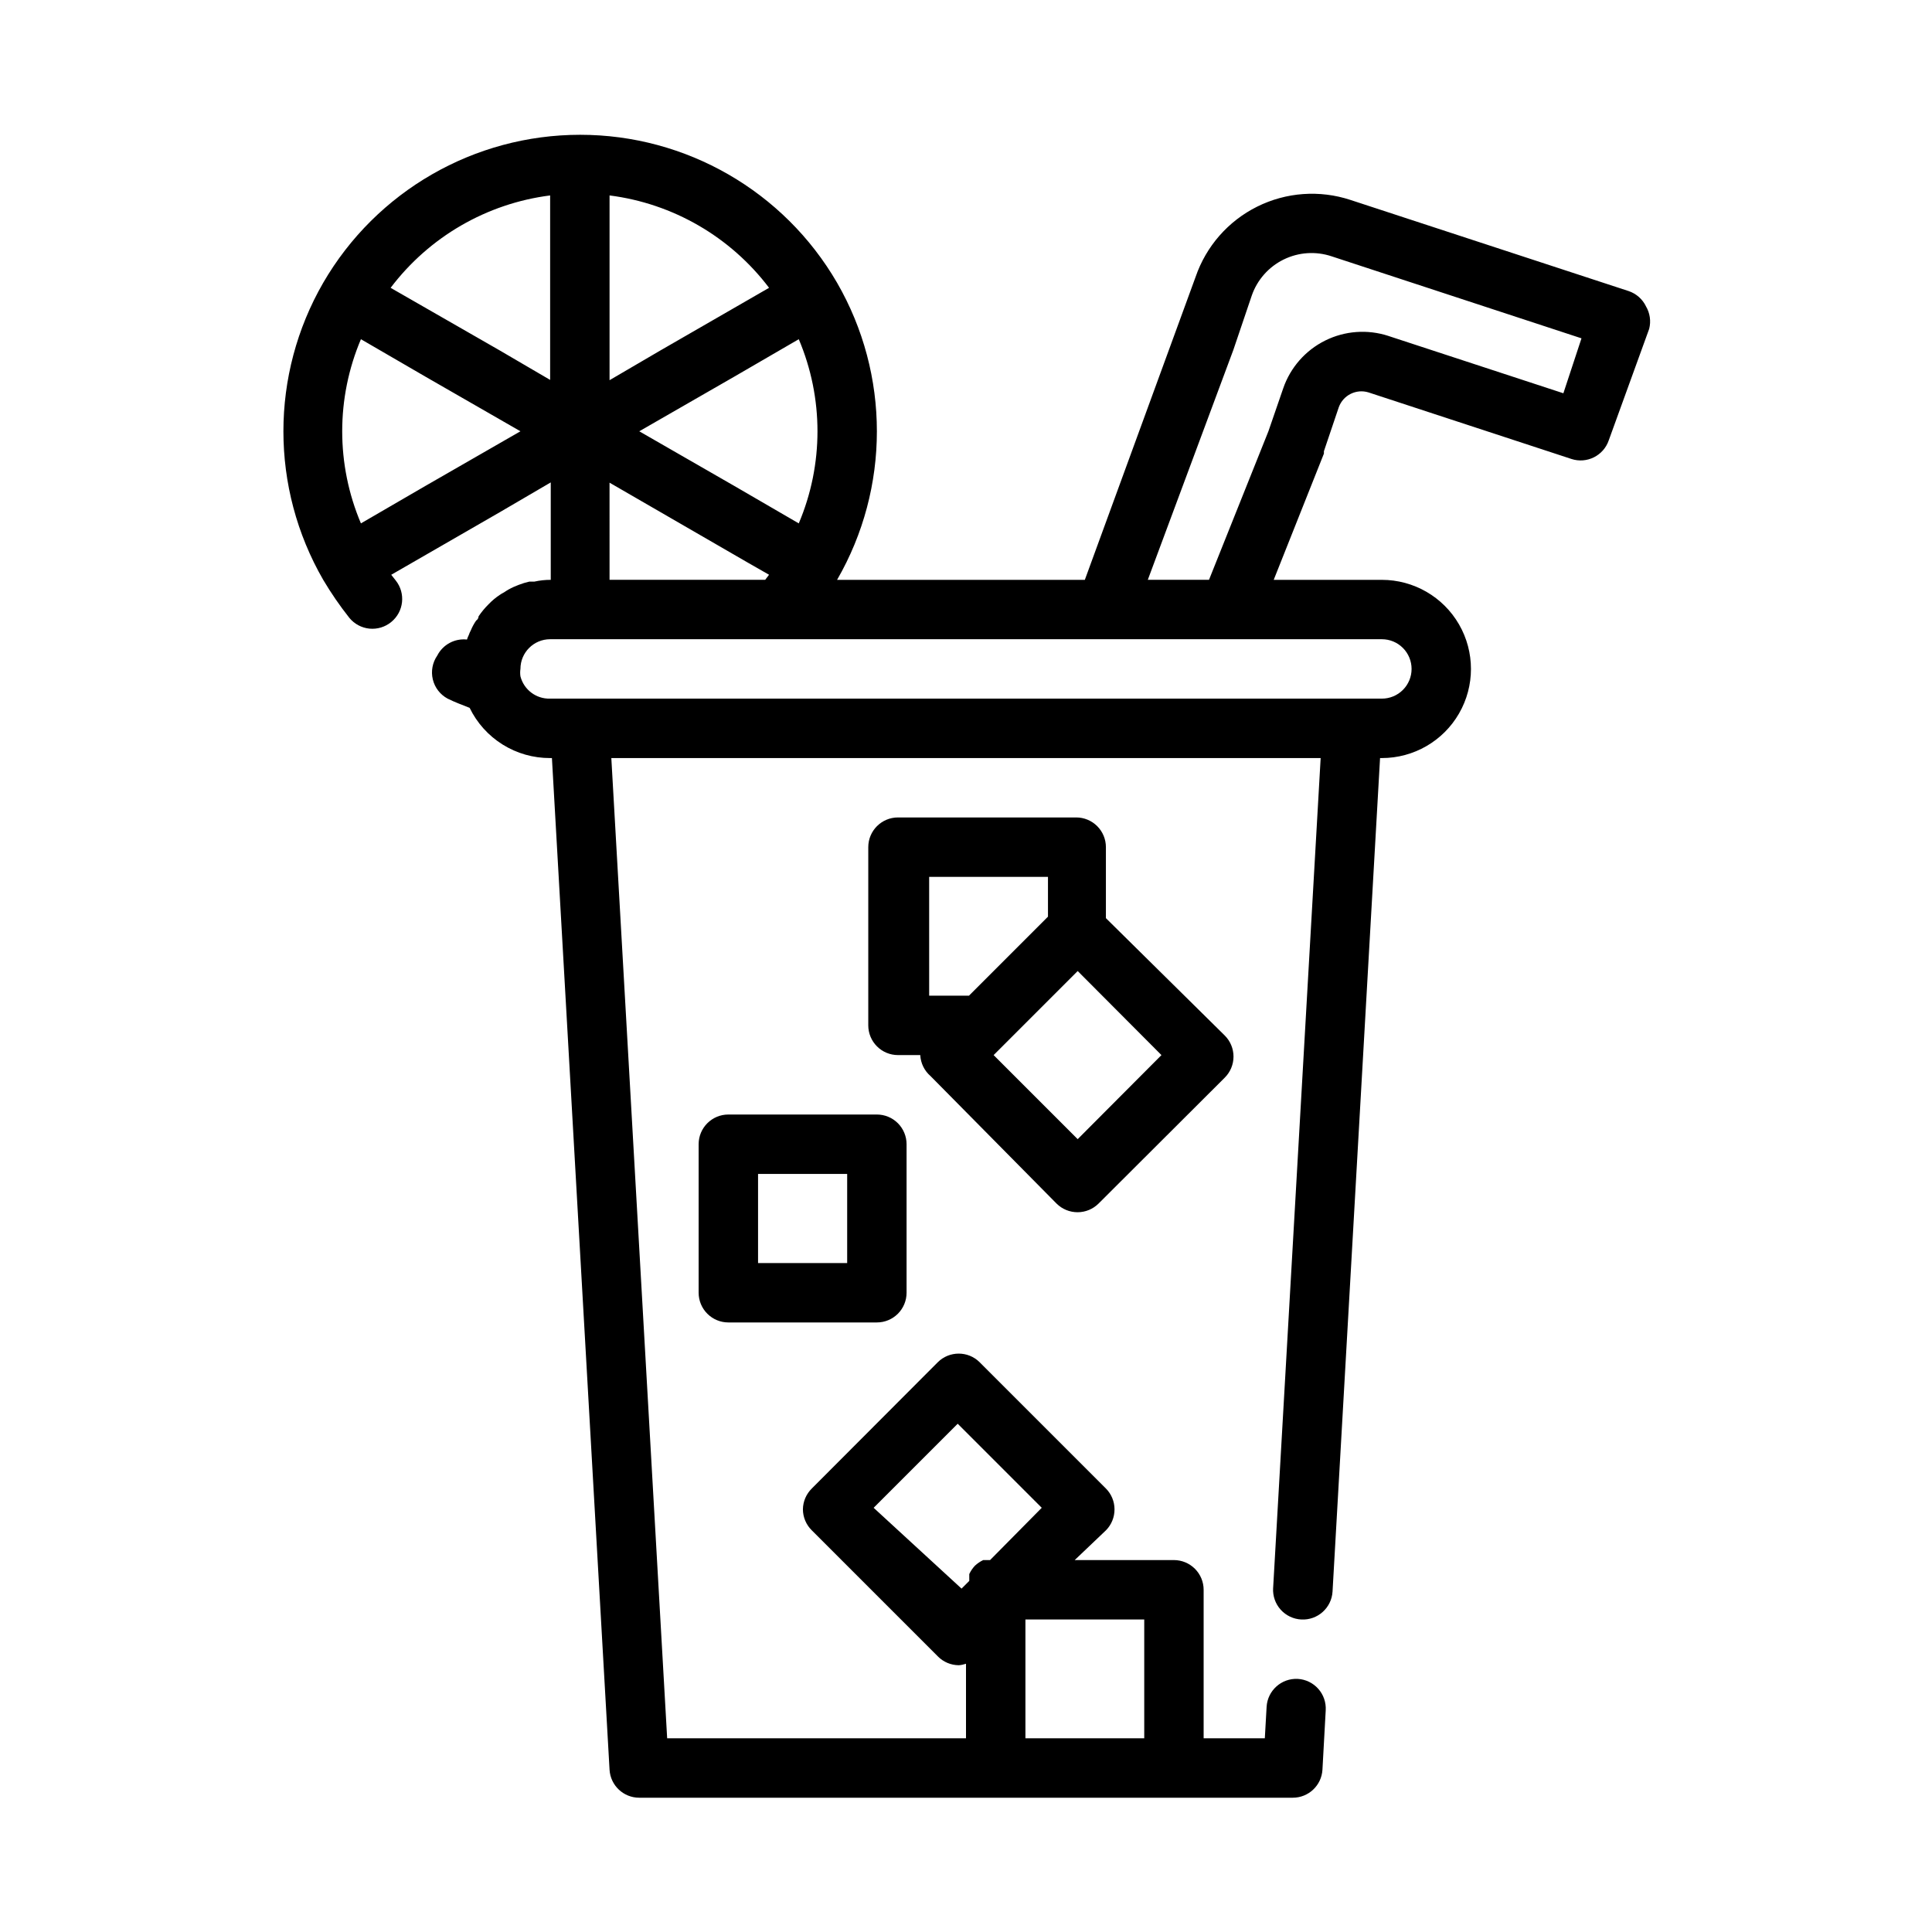
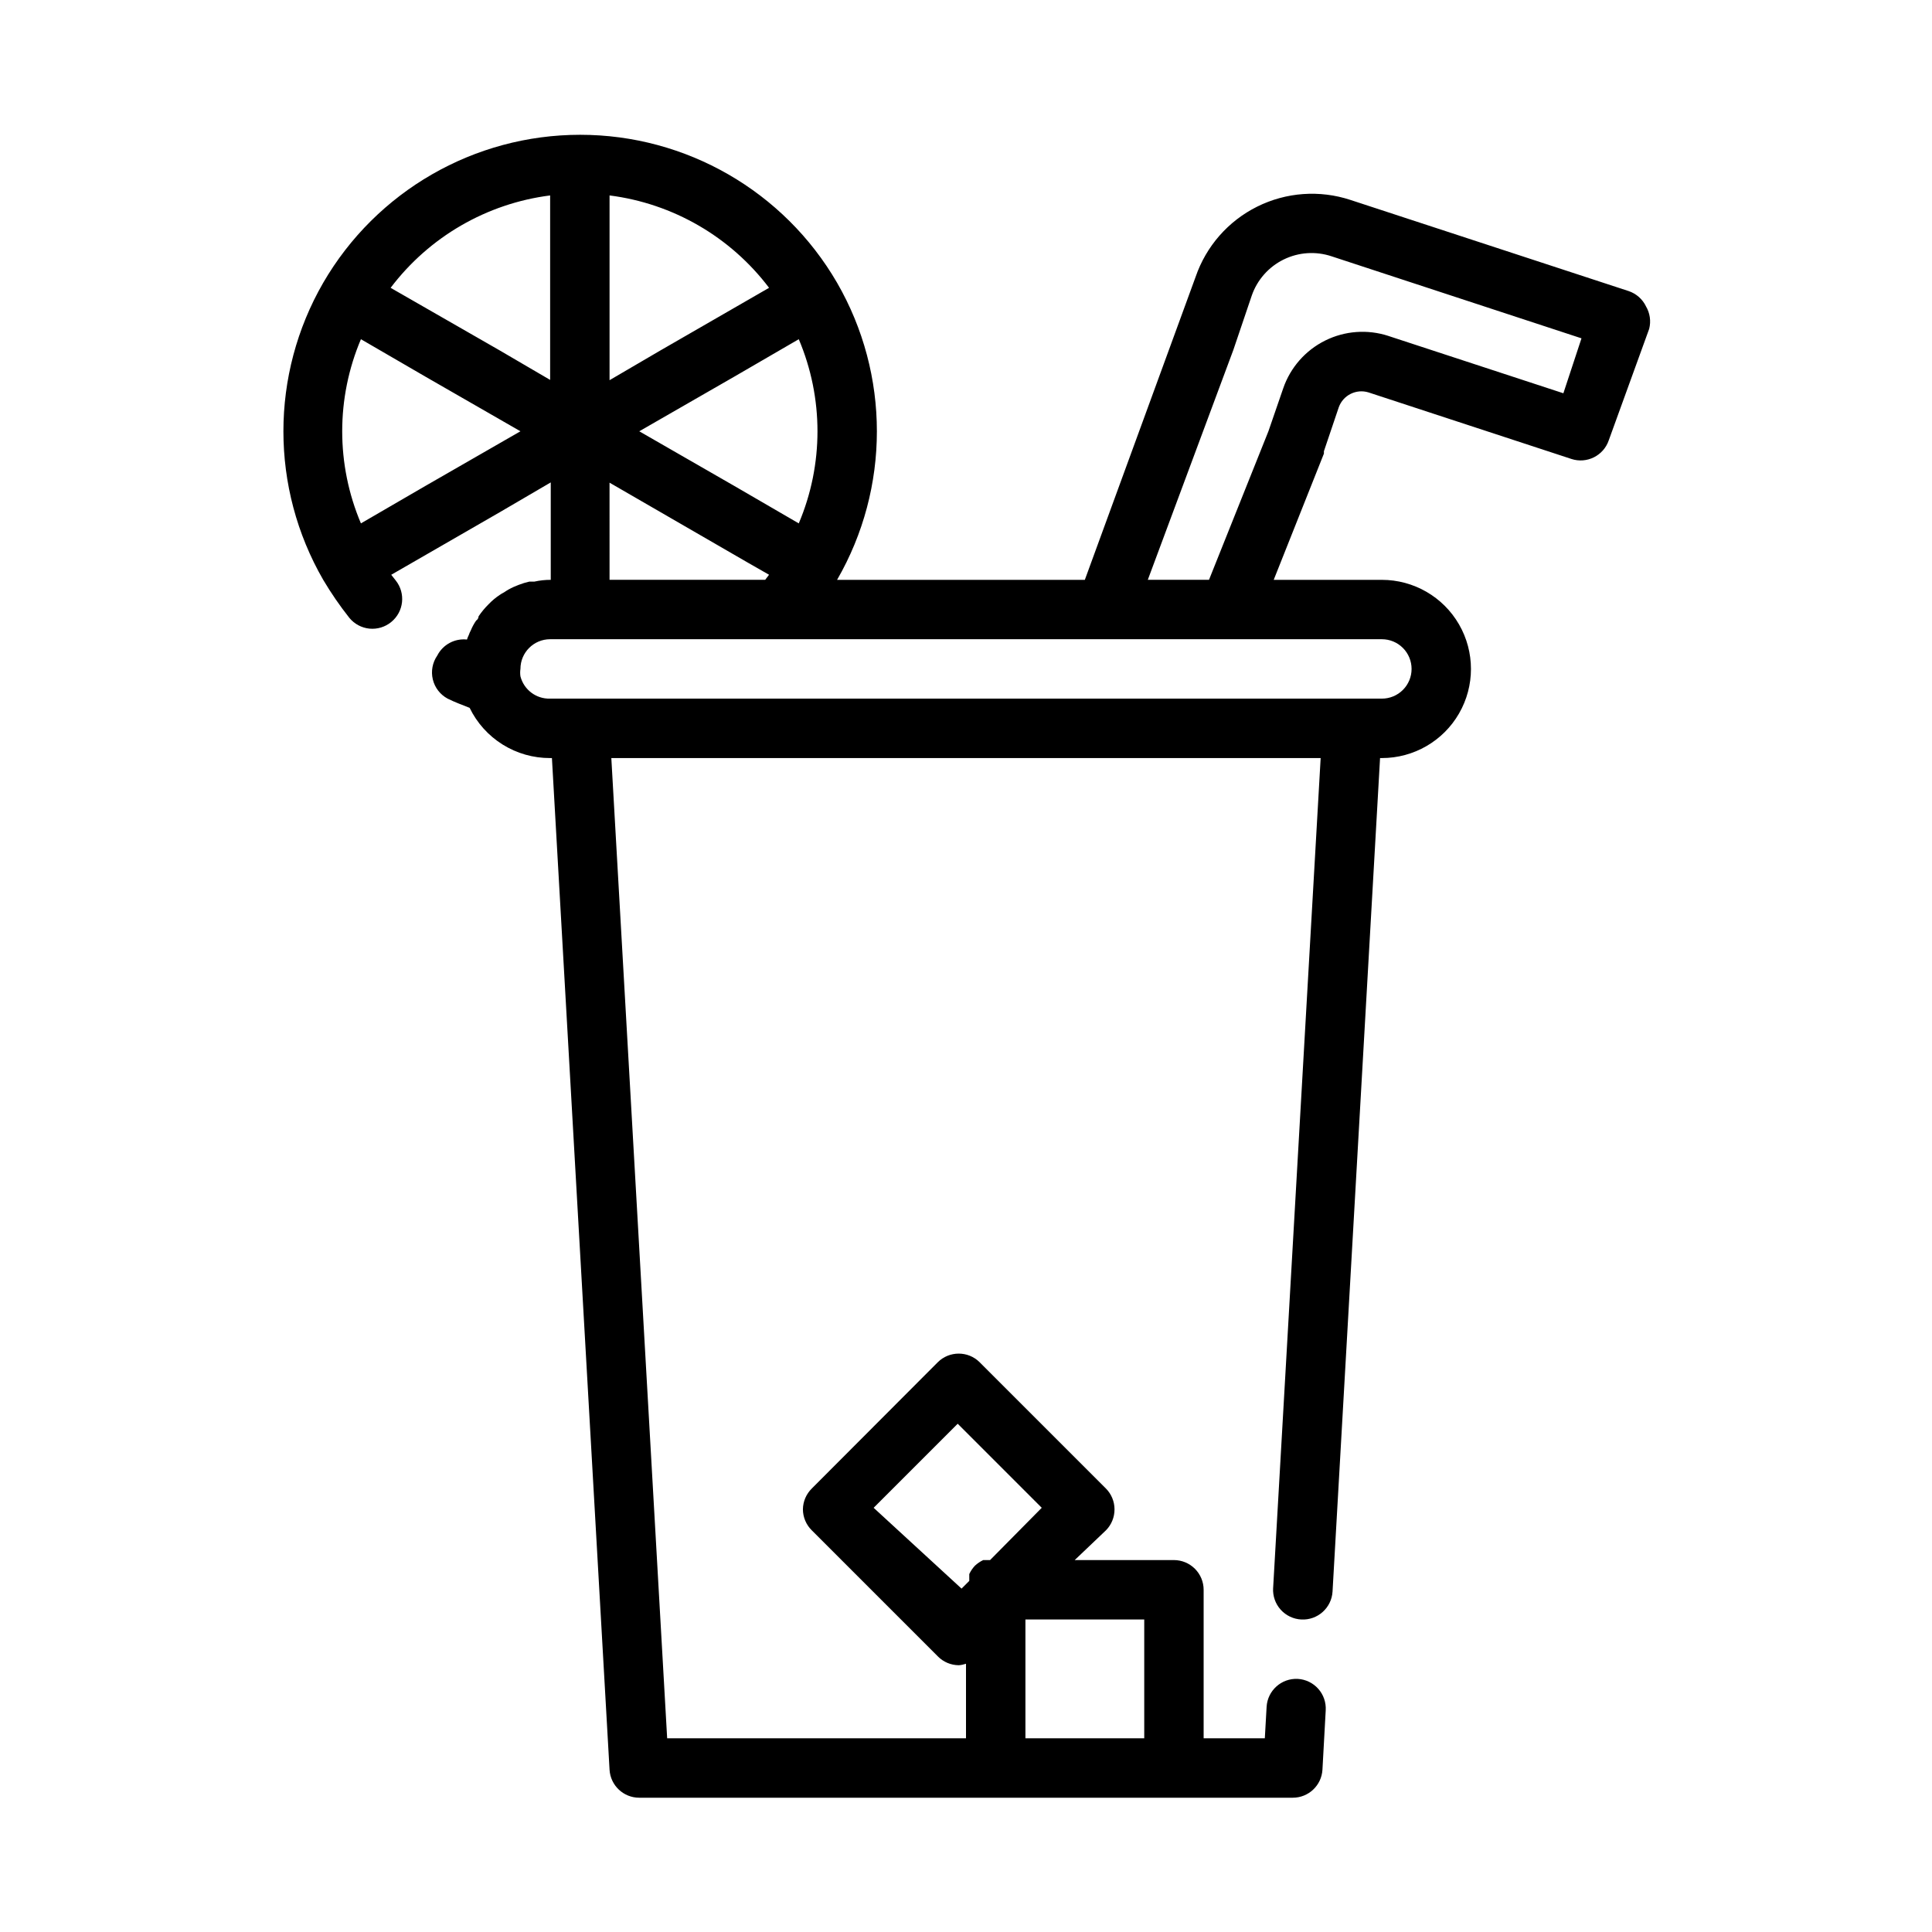
<svg xmlns="http://www.w3.org/2000/svg" fill="#000000" width="800px" height="800px" version="1.1" viewBox="144 144 512 512">
  <g>
    <path d="m580.19 225.16c-0.922-1.895-2.566-3.34-4.562-4.016l-73.762-24.164c-8.145-2.68-17.016-2.043-24.691 1.773-7.68 3.816-13.543 10.504-16.324 18.613l-29.359 80.297h-65.656c14.062-24.359 14.062-54.367 0-78.723-14.082-24.277-40.023-39.219-68.09-39.219-28.066 0-54.012 14.941-68.094 39.219-14.062 24.355-14.062 54.363 0 78.723 2.082 3.508 4.394 6.875 6.926 10.074 1.324 1.621 3.238 2.648 5.32 2.856 2.086 0.207 4.164-0.422 5.781-1.754 3.352-2.727 3.879-7.644 1.18-11.02l-1.18-1.496 28.812-16.609 13.461-7.871v25.82c-1.457-0.004-2.91 0.152-4.332 0.469h-1.34 0.004c-0.965 0.219-1.914 0.508-2.836 0.867l-1.34 0.551h0.004c-0.883 0.395-1.727 0.867-2.519 1.418-0.41 0.207-0.805 0.445-1.184 0.707-1.059 0.703-2.035 1.523-2.91 2.441-1 0.984-1.895 2.062-2.676 3.227 0 0 0 0.707-0.629 1.102h-0.004c-0.562 0.812-1.039 1.684-1.414 2.598-0.219 0.406-0.402 0.828-0.551 1.262-0.191 0.379-0.352 0.773-0.473 1.18-3.254-0.355-6.387 1.336-7.875 4.25-1.273 1.844-1.703 4.144-1.176 6.324 0.527 2.18 1.957 4.031 3.934 5.09 1.891 0.945 3.856 1.652 5.824 2.441 1.941 4.004 4.977 7.375 8.75 9.727 3.773 2.356 8.137 3.594 12.582 3.578h0.473l15.273 268.12c0.25 4.16 3.703 7.406 7.871 7.398h173.18c4.172 0.008 7.621-3.238 7.871-7.398l0.867-15.742v-0.004c0.129-2.086-0.578-4.141-1.965-5.707-1.391-1.566-3.344-2.516-5.434-2.637-4.32-0.223-8.012 3.082-8.266 7.402l-0.473 8.344h-16.215v-39.359c0-2.09-0.832-4.09-2.309-5.566-1.477-1.477-3.477-2.309-5.566-2.309h-26.293l8.266-7.871c1.477-1.484 2.297-3.496 2.285-5.59-0.008-2.062-0.828-4.043-2.285-5.508l-33.457-33.457h0.004c-3.07-3.051-8.031-3.051-11.102 0l-33.379 33.457h0.004c-1.484 1.453-2.332 3.434-2.363 5.508 0.008 2.106 0.859 4.117 2.363 5.59l33.379 33.379h-0.004c1.473 1.5 3.484 2.352 5.59 2.359 0.645-0.051 1.277-0.184 1.891-0.391v19.758h-79.195l-14.797-259.78h187.98l-12.594 219.95h-0.004c-0.129 2.102 0.59 4.168 1.996 5.734 1.406 1.566 3.379 2.508 5.484 2.609 4.32 0.223 8.012-3.082 8.266-7.398l12.594-220.89h0.473c8.438 0 16.234-4.5 20.453-11.809 4.219-7.305 4.219-16.309 0-23.617-4.219-7.305-12.016-11.805-20.453-11.805h-28.656l13.305-33.457v-0.629l3.938-11.652c1.152-3.203 4.617-4.938 7.871-3.938l53.766 17.633v0.004c4.109 1.348 8.535-0.863 9.918-4.961l10.707-29.52c0.52-2.031 0.207-4.184-0.867-5.984zm-204.67 318.42 22.277-22.277 22.277 22.277-13.695 13.855h-1.812c-0.809 0.379-1.551 0.887-2.203 1.496-0.613 0.652-1.117 1.395-1.496 2.207v0.789 1.023l-2.047 2.047zm40.227 29.602h31.488v31.488h-31.488zm-176.1-290.48c-6.613-15.598-6.613-33.211 0-48.809l17.082 9.918 25.191 14.484-25.191 14.484zm73.762-24.406 25.191-14.484 17.082-9.918c6.613 15.598 6.613 33.211 0 48.809l-17.082-9.922zm34.402-38.023-28.812 16.609-13.461 7.871v-48.961c16.809 2.141 32.051 10.969 42.273 24.484zm-58.02-24.48v48.887l-13.461-7.871-28.812-16.531c10.227-13.516 25.465-22.344 42.273-24.484zm15.742 76.121 36.762 21.254 5.512 3.148-1.023 1.34-41.246 0.004zm212.55 49.359c0 2.09-0.828 4.09-2.305 5.566-1.477 1.477-3.481 2.305-5.566 2.305h-220.42c-3.68 0.117-6.953-2.336-7.871-5.902-0.098-0.652-0.098-1.316 0-1.969 0-4.348 3.523-7.871 7.871-7.871h220.42c2.086 0 4.09 0.828 5.566 2.305 1.477 1.477 2.305 3.481 2.305 5.566zm40.227-73.051-46.367-15.191v-0.004c-5.531-1.805-11.555-1.363-16.766 1.227-5.215 2.594-9.199 7.129-11.102 12.629l-3.934 11.414-15.742 39.359-16.219 0.004 22.672-60.93 4.879-14.406c1.449-4.172 4.488-7.606 8.453-9.551 3.965-1.945 8.535-2.246 12.723-0.84l66.203 21.727z" />
-     <path d="m390.63 429.2 33.379 33.773c1.484 1.473 3.496 2.293 5.59 2.281 2.066-0.008 4.043-0.828 5.512-2.281l33.457-33.379h-0.004c1.492-1.477 2.328-3.492 2.328-5.59 0-2.098-0.836-4.109-2.328-5.59l-31.488-31.094v-18.812c0-2.09-0.828-4.09-2.305-5.566-1.477-1.477-3.477-2.309-5.566-2.309h-47.23c-4.348 0-7.875 3.527-7.875 7.875v47.23c0 2.09 0.832 4.09 2.309 5.566 1.477 1.477 3.477 2.305 5.566 2.305h5.902c0.109 2.164 1.109 4.188 2.754 5.59zm38.965 16.688-22.273-22.277 22.277-22.277 22.199 22.277zm-39.359-69.512h31.488v10.547l-20.938 20.945h-10.547z" />
-     <path d="m376.38 439.36h-39.359c-4.348 0-7.875 3.523-7.875 7.871v39.359c0 2.09 0.832 4.09 2.309 5.566 1.477 1.477 3.477 2.305 5.566 2.305h39.359c2.086 0 4.09-0.828 5.566-2.305 1.477-1.477 2.305-3.477 2.305-5.566v-39.359c0-2.086-0.828-4.09-2.305-5.566-1.477-1.477-3.481-2.305-5.566-2.305zm-7.871 39.359h-23.617v-23.617h23.617z" />
  </g>
</svg>